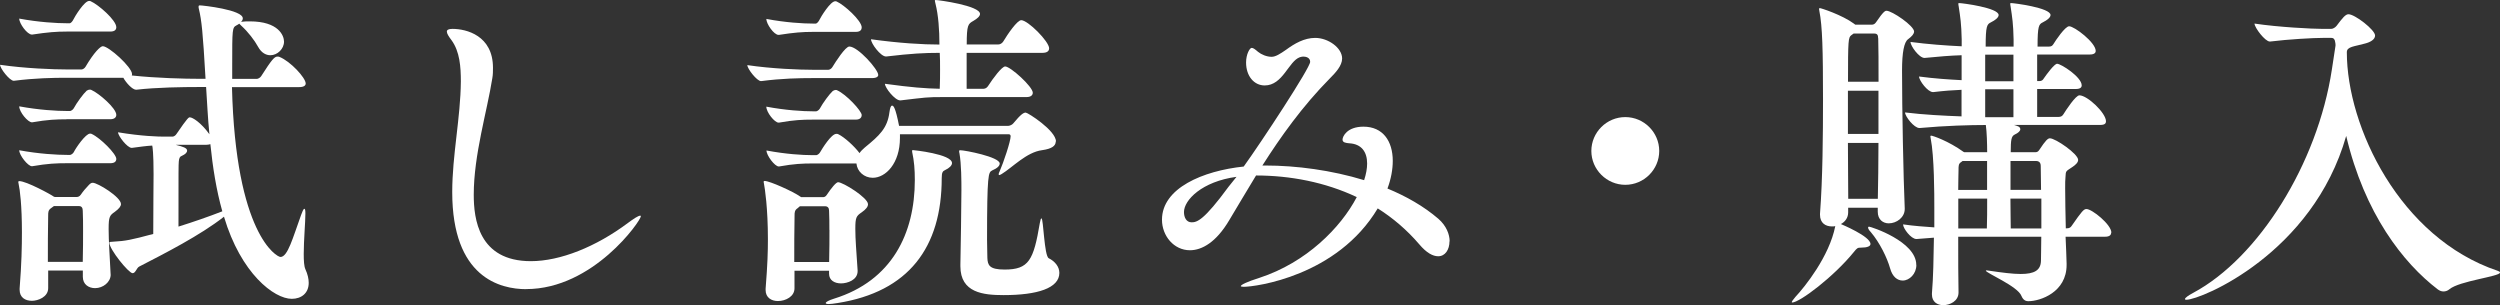
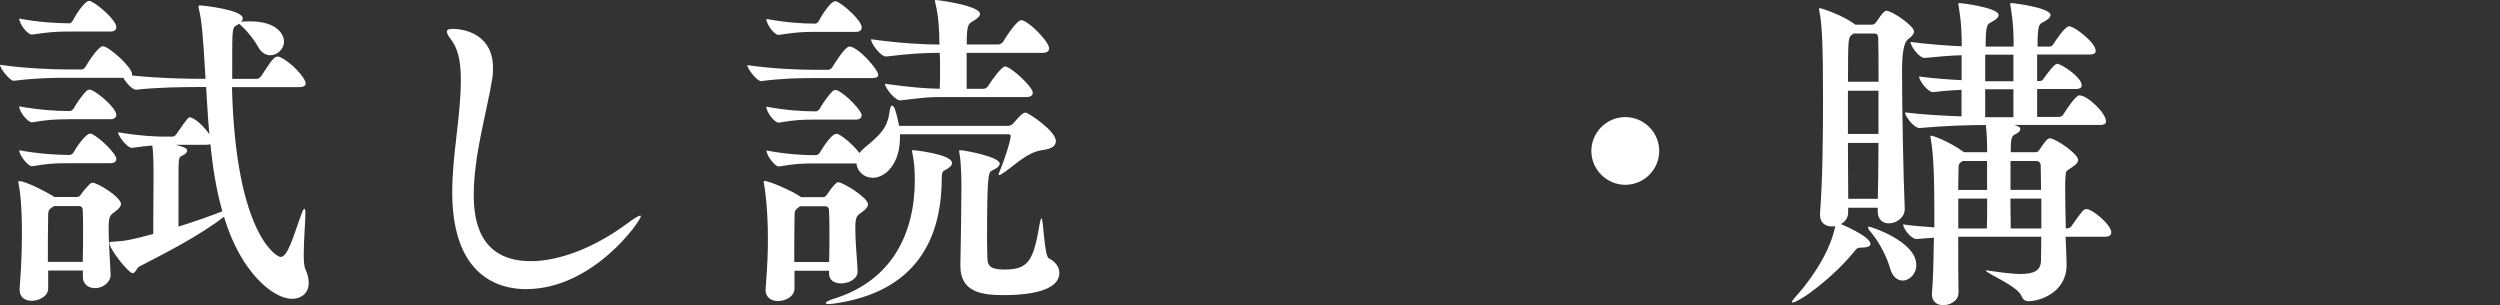
<svg xmlns="http://www.w3.org/2000/svg" id="_レイヤー_1" viewBox="0 0 315.99 38.56">
  <rect x="0" y="0" width="315.99" height="38.56" fill="#333333" stroke="none" />
  <defs>
    <style>.cls-1{fill:#fff;}</style>
  </defs>
  <path class="cls-1" d="M29.32,11.01c.46,18.61,5.67,21.47,6.13,21.47,.92,0,1.55-2.39,2.6-5.29,.13-.34,.29-.8,.42-.8,.08,0,.13,.13,.13,.59,0,1.09-.21,3.4-.21,5.12,0,.84,.04,1.55,.21,1.93,.29,.63,.42,1.22,.42,1.72,0,1.3-.92,2.02-2.14,2.02-2.23,0-6.43-3.19-8.57-10.38-2.98,2.35-7.6,4.7-10.71,6.3-.34,.17-.46,.84-.84,.84-.5,0-2.94-3.02-2.94-3.86,0-.13,.17-.08,.59-.13,1.43-.08,2.14-.21,4.96-.97,0-2.6,.04-7.1,.04-7.56,0-2.65-.13-3.49-.17-3.61-.76,.04-1.64,.17-2.56,.29h-.04c-.55,0-1.72-1.51-1.72-1.97,2.98,.5,5.12,.55,5.84,.55h1.05c.13,0,.38-.13,.5-.34,1.43-2.1,1.55-2.1,1.68-2.1,.34,0,1.39,.63,2.48,2.14-.21-2.06-.29-4.07-.42-5.97h-1.01c-1.85,0-5.21,.04-7.81,.34h-.04c-.46,0-1.26-.88-1.6-1.51h-7.18c-1.68,0-3.99,.04-6.64,.38h-.04c-.5,0-1.72-1.55-1.72-2.02,3.15,.46,6.76,.59,8.49,.59h1.81c.13,0,.38-.13,.5-.34,1.09-1.85,1.89-2.6,2.18-2.6,.76,0,3.7,2.65,3.7,3.53,0,.08,0,.13-.04,.17,3.19,.34,6.76,.42,8.49,.42h.84c-.34-5.97-.5-7.39-.84-8.82-.04-.13-.04-.21-.04-.29,0-.13,.04-.17,.17-.17,.34,0,5.42,.55,5.42,1.64,0,.17-.08,.29-.21,.46,.04,0,.13-.04,.17-.04,.29-.04,.59-.04,.92-.04,3.65,0,4.33,1.81,4.33,2.56,0,.92-.84,1.72-1.72,1.72-.55,0-1.13-.29-1.55-1.05-.46-.84-1.26-1.89-2.14-2.69l-.25-.25c-.08,.08-.21,.13-.34,.21-.55,.29-.55,.42-.55,5.17v1.6h3.11c.13,0,.42-.13,.55-.34,1.34-2.1,1.68-2.48,2.06-2.48,.08,0,.17,0,.25,.04,1.39,.55,3.32,2.65,3.32,3.36,0,.25-.21,.46-.84,.46h-8.44Zm-15.33,23.69c0,.97-.97,1.72-1.97,1.72-.8,0-1.55-.46-1.55-1.43v-.8H6.09v2.23c0,1.13-1.3,1.6-2.06,1.6-.84,0-1.55-.42-1.55-1.39v-.17c.25-3.15,.29-5.33,.29-7.1,0-3.4-.25-5.38-.42-6.13,0-.08-.04-.17-.04-.21,0-.08,.04-.13,.13-.13,.88,0,3.99,1.68,4.37,1.97h.04s.04,0,.04,.04h2.77c.17,0,.38-.04,.55-.29,.25-.38,.71-.92,1.01-1.22,.17-.17,.29-.29,.5-.29,.63,0,3.57,1.81,3.57,2.69,0,.29-.25,.59-.76,.97-.67,.46-.8,.63-.8,2.18,0,1.47,.13,3.28,.25,5.71v.04ZM8.4,3.99c-1.26,0-2.35,.08-4.33,.38h-.04c-.59,0-1.6-1.39-1.6-2.02,2.48,.46,4.75,.59,6.05,.59h.34c.08,0,.25-.13,.38-.34,.29-.59,1.47-2.48,2.06-2.48,.08,0,.17,0,.21,.04,.96,.42,3.23,2.39,3.23,3.28,0,.29-.17,.55-.76,.55h-5.55Zm0,11.09c-1.26,0-2.35,.04-4.33,.38h-.04c-.5,0-1.6-1.3-1.6-2.02,2.48,.46,4.75,.59,6.05,.59h.38c.08,0,.34-.13,.46-.34,.38-.71,1.22-1.85,1.64-2.23,.13-.08,.25-.13,.42-.13,.04,0,.12,0,.17,.04,.96,.42,3.15,2.31,3.15,3.15,0,.25-.17,.55-.76,.55h-5.55Zm0,5.55c-1.26,0-2.35,.04-4.33,.38h-.04c-.5,0-1.6-1.39-1.6-2.02,2.48,.46,4.79,.59,6.09,.59h.34c.08,0,.34-.13,.46-.34,.29-.59,1.51-2.35,2.06-2.35,.08,0,.17,0,.21,.04,1.09,.5,3.11,2.52,3.11,3.15,0,.29-.17,.55-.76,.55h-5.55Zm2.06,12.48c.04-1.6,.04-2.86,.04-3.99,0-.84,0-1.64-.04-2.48,0-.34-.13-.59-.46-.59h-3.19l-.34,.25c-.38,.25-.38,.55-.38,.92-.04,1.89-.04,3.91-.04,5.88h4.41Zm11.8-14.79c.84,.21,1.39,.38,1.39,.71,0,.25-.21,.46-.67,.67-.25,.08-.34,.29-.38,.71-.04,.55-.04,.84-.04,8.23,1.89-.59,3.82-1.26,5.54-1.93-.76-2.69-1.22-5.63-1.51-8.49-.13,.04-.29,.08-.5,.08h-3.82Z" />
  <path class="cls-1" d="M66.53,36.55c-3.32,0-9.37-1.47-9.37-12.27,0-4.66,1.05-9.37,1.09-13.99,0-1.81-.13-3.78-1.18-5.21-.38-.5-.59-.84-.59-1.09,0-.21,.21-.34,.71-.34,1.76,0,5.12,.84,5.12,4.92,0,.42,0,.84-.08,1.3-.67,4.24-2.35,9.7-2.35,14.74,0,3.02,.59,8.4,7.22,8.4,3.7,0,8.23-1.81,12.27-4.83,.67-.5,1.3-.92,1.55-.92,.04,0,.08,0,.08,.08,0,.55-6.01,9.2-14.49,9.2Z" />
  <path class="cls-1" d="M111.01,9.45c0,.21-.17,.42-.8,.42h-7.52c-1.64,0-3.87,.04-6.47,.38h-.04c-.5,0-1.72-1.55-1.72-2.02,3.11,.46,6.59,.59,8.32,.59h1.93c.13,0,.38-.13,.5-.34,.38-.63,1.64-2.6,2.14-2.6,1.09,0,3.65,2.9,3.65,3.57Zm-1.3,16.38c0,.29-.25,.63-.8,1.01-.67,.46-.8,.63-.8,2.06s.13,2.77,.29,5.29v.08c0,1.13-1.3,1.55-2.1,1.55s-1.51-.38-1.51-1.22v-.38h-4.37v2.23c0,1.01-1.09,1.6-2.1,1.6-.8,0-1.55-.42-1.55-1.39v-.17c.25-3.15,.29-4.7,.29-6.26,0-3.91-.38-6.43-.5-7.02,0-.08-.04-.17-.04-.21,0-.08,.04-.13,.13-.13,.63,0,3.61,1.34,4.49,1.97l.13,.08h2.73c.17,0,.34-.04,.5-.29,.59-.88,1.18-1.6,1.43-1.6,.63,0,3.78,1.97,3.78,2.77Zm-.8-22.35c0,.29-.17,.55-.76,.55h-5.46c-1.26,0-2.31,.08-4.24,.38h-.04c-.59,0-1.55-1.39-1.55-2.02,2.44,.46,4.62,.59,5.92,.59h.34c.08,0,.25-.13,.38-.34,.29-.59,1.47-2.48,2.06-2.48,.08,0,.17,0,.21,.04,.88,.38,3.15,2.39,3.15,3.28Zm0,11.09c0,.25-.17,.55-.76,.55h-5.46c-1.26,0-2.31,.04-4.24,.38h-.04c-.5,0-1.55-1.3-1.55-2.02,2.44,.46,4.62,.59,5.92,.59h.38c.08,0,.34-.13,.46-.34,.38-.71,1.22-1.85,1.64-2.23,.13-.08,.25-.13,.38-.13,.04,0,.13,0,.17,.04,1.13,.5,3.11,2.6,3.11,3.15Zm24.53,3.32c0,.55-.5,.92-1.72,1.09-1.97,.25-3.74,2.18-5.12,3.02-.13,.08-.25,.13-.29,.13q-.08,0-.08-.08s0-.17,.08-.29c.55-1.26,1.43-3.91,1.43-4.54,0-.21-.13-.25-.25-.25h-13.74v.46c0,3.23-1.81,5.04-3.44,5.04-1.09,0-1.97-.8-2.06-1.81h-5.54c-1.26,0-2.31,.04-4.24,.38h-.04c-.5,0-1.55-1.39-1.55-2.02,2.44,.46,4.54,.59,5.84,.59h.46c.08,0,.34-.13,.46-.34,.29-.5,1.43-2.35,2.06-2.35,.13,0,.21,0,.25,.04,.8,.38,2.06,1.55,2.69,2.39,.17-.25,.38-.46,.67-.71,1.85-1.51,2.86-2.44,3.11-4.45,.08-.55,.17-.84,.34-.84s.42,.21,.88,2.56h13.78c.17,0,.5-.13,.63-.29,1.01-1.22,1.34-1.39,1.6-1.39s3.82,2.27,3.82,3.65Zm-28.61,11.17c0-.84,0-1.6-.04-2.44,0-.34-.17-.55-.5-.55h-3.19l-.29,.25c-.38,.25-.38,.55-.38,.92-.04,1.89-.04,3.91-.04,5.88h4.41c.04-1.68,.04-2.94,.04-4.07Zm15.5-8.44c0,.29-.34,.63-.88,.88-.29,.13-.42,.29-.42,1.01,0,8.78-4.2,14.37-13.15,15.79-.5,.08-.88,.13-1.13,.13s-.38-.04-.38-.13c0-.13,.38-.34,1.05-.55,7.31-2.27,10.21-8.23,10.21-15,0-1.34-.08-2.35-.34-3.57v-.08c0-.08,0-.13,.08-.13s4.96,.5,4.96,1.64Zm12.27-14.49c0,.29-.21,.55-.84,.55h-9.58v4.54h2.14c.25,0,.46-.17,.59-.38,.59-.92,1.72-2.44,2.14-2.44,.67,0,3.49,2.56,3.49,3.32,0,.25-.17,.55-.8,.55h-10.59c-2.02,0-2.1,.04-5.33,.42h-.04c-.67,0-1.93-1.6-1.93-2.1,3.36,.46,5.08,.59,6.93,.63,.04-.84,.04-1.68,.04-2.44s0-1.47-.04-2.1c-1.97,0-3.53,.08-6.76,.46h-.04c-.67,0-1.89-1.64-1.89-2.18,3.61,.5,6.55,.67,8.65,.67,0-1.81-.13-3.7-.5-5.17-.04-.21-.08-.29-.08-.38,0-.04,.04-.08,.08-.08,.38,0,5.63,.71,5.63,1.76,0,.29-.34,.59-.84,.88-.67,.38-.84,.5-.84,2.98h3.99c.25,0,.5-.17,.63-.38,.55-.92,1.76-2.69,2.27-2.69,.84,0,3.53,2.69,3.53,3.57Zm-5.75,31.17c-2.56,0-5.46-.29-5.46-3.65v-.21c.04-1.05,.13-8.57,.13-9.37,0-1.13,0-3.32-.25-4.7-.04-.13-.04-.21-.04-.25,0-.13,.04-.13,.17-.13,.55,0,4.96,.84,4.96,1.68,0,.29-.29,.59-.97,.88-.46,.25-.63,.42-.63,8.74,0,.84,.04,1.64,.04,2.31,.04,.92,.25,1.47,2.18,1.47,3.07,0,3.66-1.18,4.45-5.88,.08-.42,.13-.59,.21-.59,.25,0,.34,4.75,.92,5.04,.76,.38,1.34,1.05,1.34,1.85,0,1.93-2.77,2.81-7.06,2.81Z" />
-   <path class="cls-1" d="M183.21,30.5c0,1.05-.54,1.89-1.43,1.89-.67,0-1.47-.42-2.39-1.51-1.55-1.81-3.32-3.32-5.25-4.54-5.12,8.57-15.46,9.91-16.93,9.91-.25,0-.38-.04-.38-.08,0-.17,.76-.55,2.35-1.05,5.92-1.93,10.29-6.34,12.31-10.21-3.99-1.89-8.44-2.73-12.73-2.73-1.3,2.14-2.44,4.07-3.4,5.67-1.64,2.77-3.44,3.78-4.96,3.78-2.02,0-3.53-1.81-3.53-3.86,0-3.99,5.17-6.18,10.33-6.72,2.27-3.15,8.4-12.48,8.4-13.23,0-.55-.55-.67-.88-.67-.13,0-.25,.04-.42,.08-1.43,.5-2.14,3.57-4.45,3.57-1.34,0-2.35-1.18-2.35-2.9,0-1.05,.46-1.85,.71-1.85,.21,0,.46,.21,.8,.5,.42,.34,1.09,.63,1.72,.63,.5,0,1.09-.38,1.81-.88,1.09-.8,2.31-1.51,3.7-1.51,1.64,0,3.4,1.26,3.4,2.6,0,.92-.84,1.81-1.55,2.52-3.49,3.53-6.26,7.44-8.53,11.01h.38c3.91,0,8.36,.59,12.48,1.85,.25-.76,.38-1.47,.38-2.1,0-1.47-.71-2.48-2.27-2.56-.38-.04-.84-.08-.84-.46,0-.42,.59-1.64,2.65-1.64,2.44,0,3.7,1.81,3.7,4.33,0,1.05-.21,2.27-.67,3.49,2.35,.97,4.58,2.23,6.43,3.82,1.01,.88,1.43,1.97,1.43,2.86Zm-33.56-3.7c0,.67,.29,1.3,.97,1.3s1.55-.25,4.66-4.49l1.01-1.26c-4.37,.59-6.64,2.94-6.64,4.45Z" />
  <path class="cls-1" d="M205.43,23.36c-2.35,0-4.29-1.93-4.29-4.28s1.93-4.28,4.29-4.28,4.29,1.93,4.29,4.28-1.93,4.28-4.29,4.28Z" />
  <path class="cls-1" d="M241.93,3.99c0,.29-.25,.59-.76,.97q-.76,.55-.76,3.95c0,4.83,.17,13.53,.34,17.43v.08c0,1.05-1.01,1.81-2.02,1.81-.71,0-1.39-.46-1.39-1.47v-.5h-3.74v.59c0,.67-.38,1.18-.92,1.47,.08,.04,3.74,1.55,3.74,2.52,0,.29-.42,.46-1.18,.46-.46,0-.5,.04-.92,.55-2.52,3.11-6.85,6.39-7.81,6.39t-.04-.04c0-.08,.13-.29,.46-.67,1.18-1.26,4.29-5.12,5.04-8.95-.13,.04-.25,.04-.42,.04-.8,0-1.51-.42-1.51-1.47v-.13c.34-4.45,.38-10.08,.38-14.45,0-6.22-.08-9.28-.46-11.17,0-.13-.04-.17-.04-.25s.04-.13,.08-.13c.17,0,2.86,.88,4.33,1.97l.17,.13h2.06c.17,0,.38-.04,.55-.29,.97-1.43,1.18-1.47,1.34-1.47,.67,0,3.49,1.89,3.49,2.65Zm-4.54,.84c0-.42-.13-.59-.5-.59h-2.6l-.29,.21c-.38,.29-.42,.55-.42,5.88h3.86c0-2.35,0-4.33-.04-5.5Zm.04,6.64h-3.86v5.46h3.86v-5.46Zm-3.86,6.6c0,2.52,.04,5,.04,7.06h3.74c.04-2.02,.08-4.49,.08-7.06h-3.86Zm8.65,15.42c0,1.13-.88,1.97-1.72,1.97-.67,0-1.3-.46-1.6-1.55-.38-1.34-1.3-3.23-2.44-4.58-.25-.25-.34-.46-.34-.55s.04-.13,.13-.13c.21,0,5.96,1.85,5.96,4.83Zm24.62-4.07c0,.25-.17,.5-.76,.5h-5c.04,1.22,.13,2.65,.13,3.4v.17c0,3.44-3.32,4.58-4.83,4.58-.38,0-.67-.17-.88-.67-.46-1.22-4.5-2.9-4.5-3.19,0,0,.04-.04,.13-.04,.04,0,.12,.04,.25,.04,1.68,.25,3.02,.42,4.03,.42,1.72,0,2.52-.46,2.56-1.64,0-.84,.04-1.89,.04-3.07h-10.5c0,2.73,0,5.42,.04,6.97v.08c0,1.09-1.09,1.6-1.93,1.6-.76,0-1.43-.42-1.43-1.34v-.17c.17-1.97,.21-4.54,.25-7.02l-2.18,.17h-.04c-.67,0-1.68-1.34-1.68-1.85,1.43,.21,2.73,.29,3.95,.38v-2.52c0-1.6,0-6.43-.46-8.74,0-.08-.04-.17-.04-.21,0-.08,.04-.13,.08-.13,.21,0,2.19,.67,4.12,2.06,.04,0,.08,.04,.08,.04h2.9c0-.97-.04-2.56-.17-3.44-1.97,0-5.08,.08-8.36,.38h-.04c-.67,0-1.81-1.47-1.81-1.97,2.31,.29,4.96,.42,7.14,.5v-3.36c-1.05,.04-2.23,.13-3.57,.29h-.04c-.67,0-1.76-1.47-1.76-1.97,1.89,.25,3.74,.38,5.38,.46v-3.15c-1.39,.04-2.94,.17-4.66,.34h-.04c-.67,0-1.76-1.51-1.76-2.02,2.18,.29,4.49,.46,6.47,.55v-.88c-.04-1.97-.17-2.77-.38-4.16-.04-.17-.04-.25-.04-.34s0-.08,.13-.08c.34,0,4.96,.59,4.96,1.51,0,.29-.38,.63-.97,.92-.5,.25-.67,.42-.67,3.07h3.53v-.92c-.04-1.97-.17-2.77-.38-4.16-.04-.17-.04-.25-.04-.34s0-.08,.13-.08c.34,0,4.96,.59,4.96,1.51,0,.29-.38,.63-.97,.92-.5,.25-.67,.42-.67,3.07h1.43c.34,0,.46-.13,.59-.34,.25-.42,1.47-2.23,1.97-2.23,.67,0,3.36,2.06,3.36,3.11,0,.25-.17,.46-.76,.46h-6.64v3.36h.25c.34,0,.46-.13,.59-.34,.38-.55,1.34-1.85,1.68-1.85,.5,0,3.11,1.68,3.11,2.73,0,.25-.17,.46-.76,.46h-4.87v3.53h2.69c.34,0,.5-.13,.63-.34,.34-.55,1.55-2.39,2.02-2.39,1.01,0,3.36,2.23,3.36,3.28,0,.25-.13,.46-.71,.46h-10.92c.42,.13,.8,.21,.8,.55,0,.21-.25,.46-.71,.67-.42,.21-.5,.63-.5,2.23h3.11c.17,0,.34-.04,.5-.29,.8-1.22,1.09-1.47,1.34-1.47,.71,0,3.57,1.97,3.57,2.73,0,.29-.25,.59-.76,.92-.8,.55-.8,.42-.84,1.26-.04,.29-.04,.8-.04,1.43,0,1.34,.04,3.28,.08,5.04h.13c.34,0,.5-.13,.63-.34,1.26-1.81,1.51-2.1,1.85-2.1,.71,0,3.15,1.97,3.15,2.98Zm-15.67-9.07h-3.11l-.17,.13c-.34,.21-.34,.46-.34,1.01,0,.5-.04,1.39-.04,2.52h3.65v-3.65Zm-3.65,4.75v3.78h3.61c.04-1.01,.04-2.35,.04-3.78h-3.65Zm6.97-18.19h-3.57v3.36h3.57v-3.36Zm0,4.37h-3.57v3.53h3.57v-3.53Zm3.45,9.7c0-.46-.25-.63-.59-.63h-3.23v3.65h3.86c0-1.13-.04-2.18-.04-3.02Zm.08,4.12h-3.91c0,1.51,.04,2.9,.04,3.78h3.87v-3.78Z" />
-   <path class="cls-1" d="M315.99,34.45c0,.5-5.12,1.05-6.38,2.1-.25,.21-.5,.29-.76,.29s-.46-.08-.71-.25c-4.41-3.36-9.28-9.62-11.59-19.41-4.24,14.87-18.36,20.71-20.21,20.71-.13,0-.17-.04-.17-.08,0-.17,.42-.46,1.05-.8,8.23-4.41,15.71-16.3,17.52-28.23l.46-3.02c0-.13,0-.29-.04-.42-.04-.34-.17-.55-.5-.55h-1.05c-1.22,0-4.33,.17-6.68,.46h-.04c-.59,0-1.93-1.76-1.93-2.27,3.07,.46,7.31,.67,8.57,.67h1.13c.21,0,.5-.17,.67-.38,.76-1.01,1.13-1.47,1.51-1.47,.8,0,3.36,1.97,3.36,2.69,0,.5-.59,.84-1.26,1.01-1.34,.38-2.31,.38-2.31,1.09,0,9.41,6.68,23.48,19.07,27.64,.21,.08,.29,.13,.29,.21Z" />
</svg>